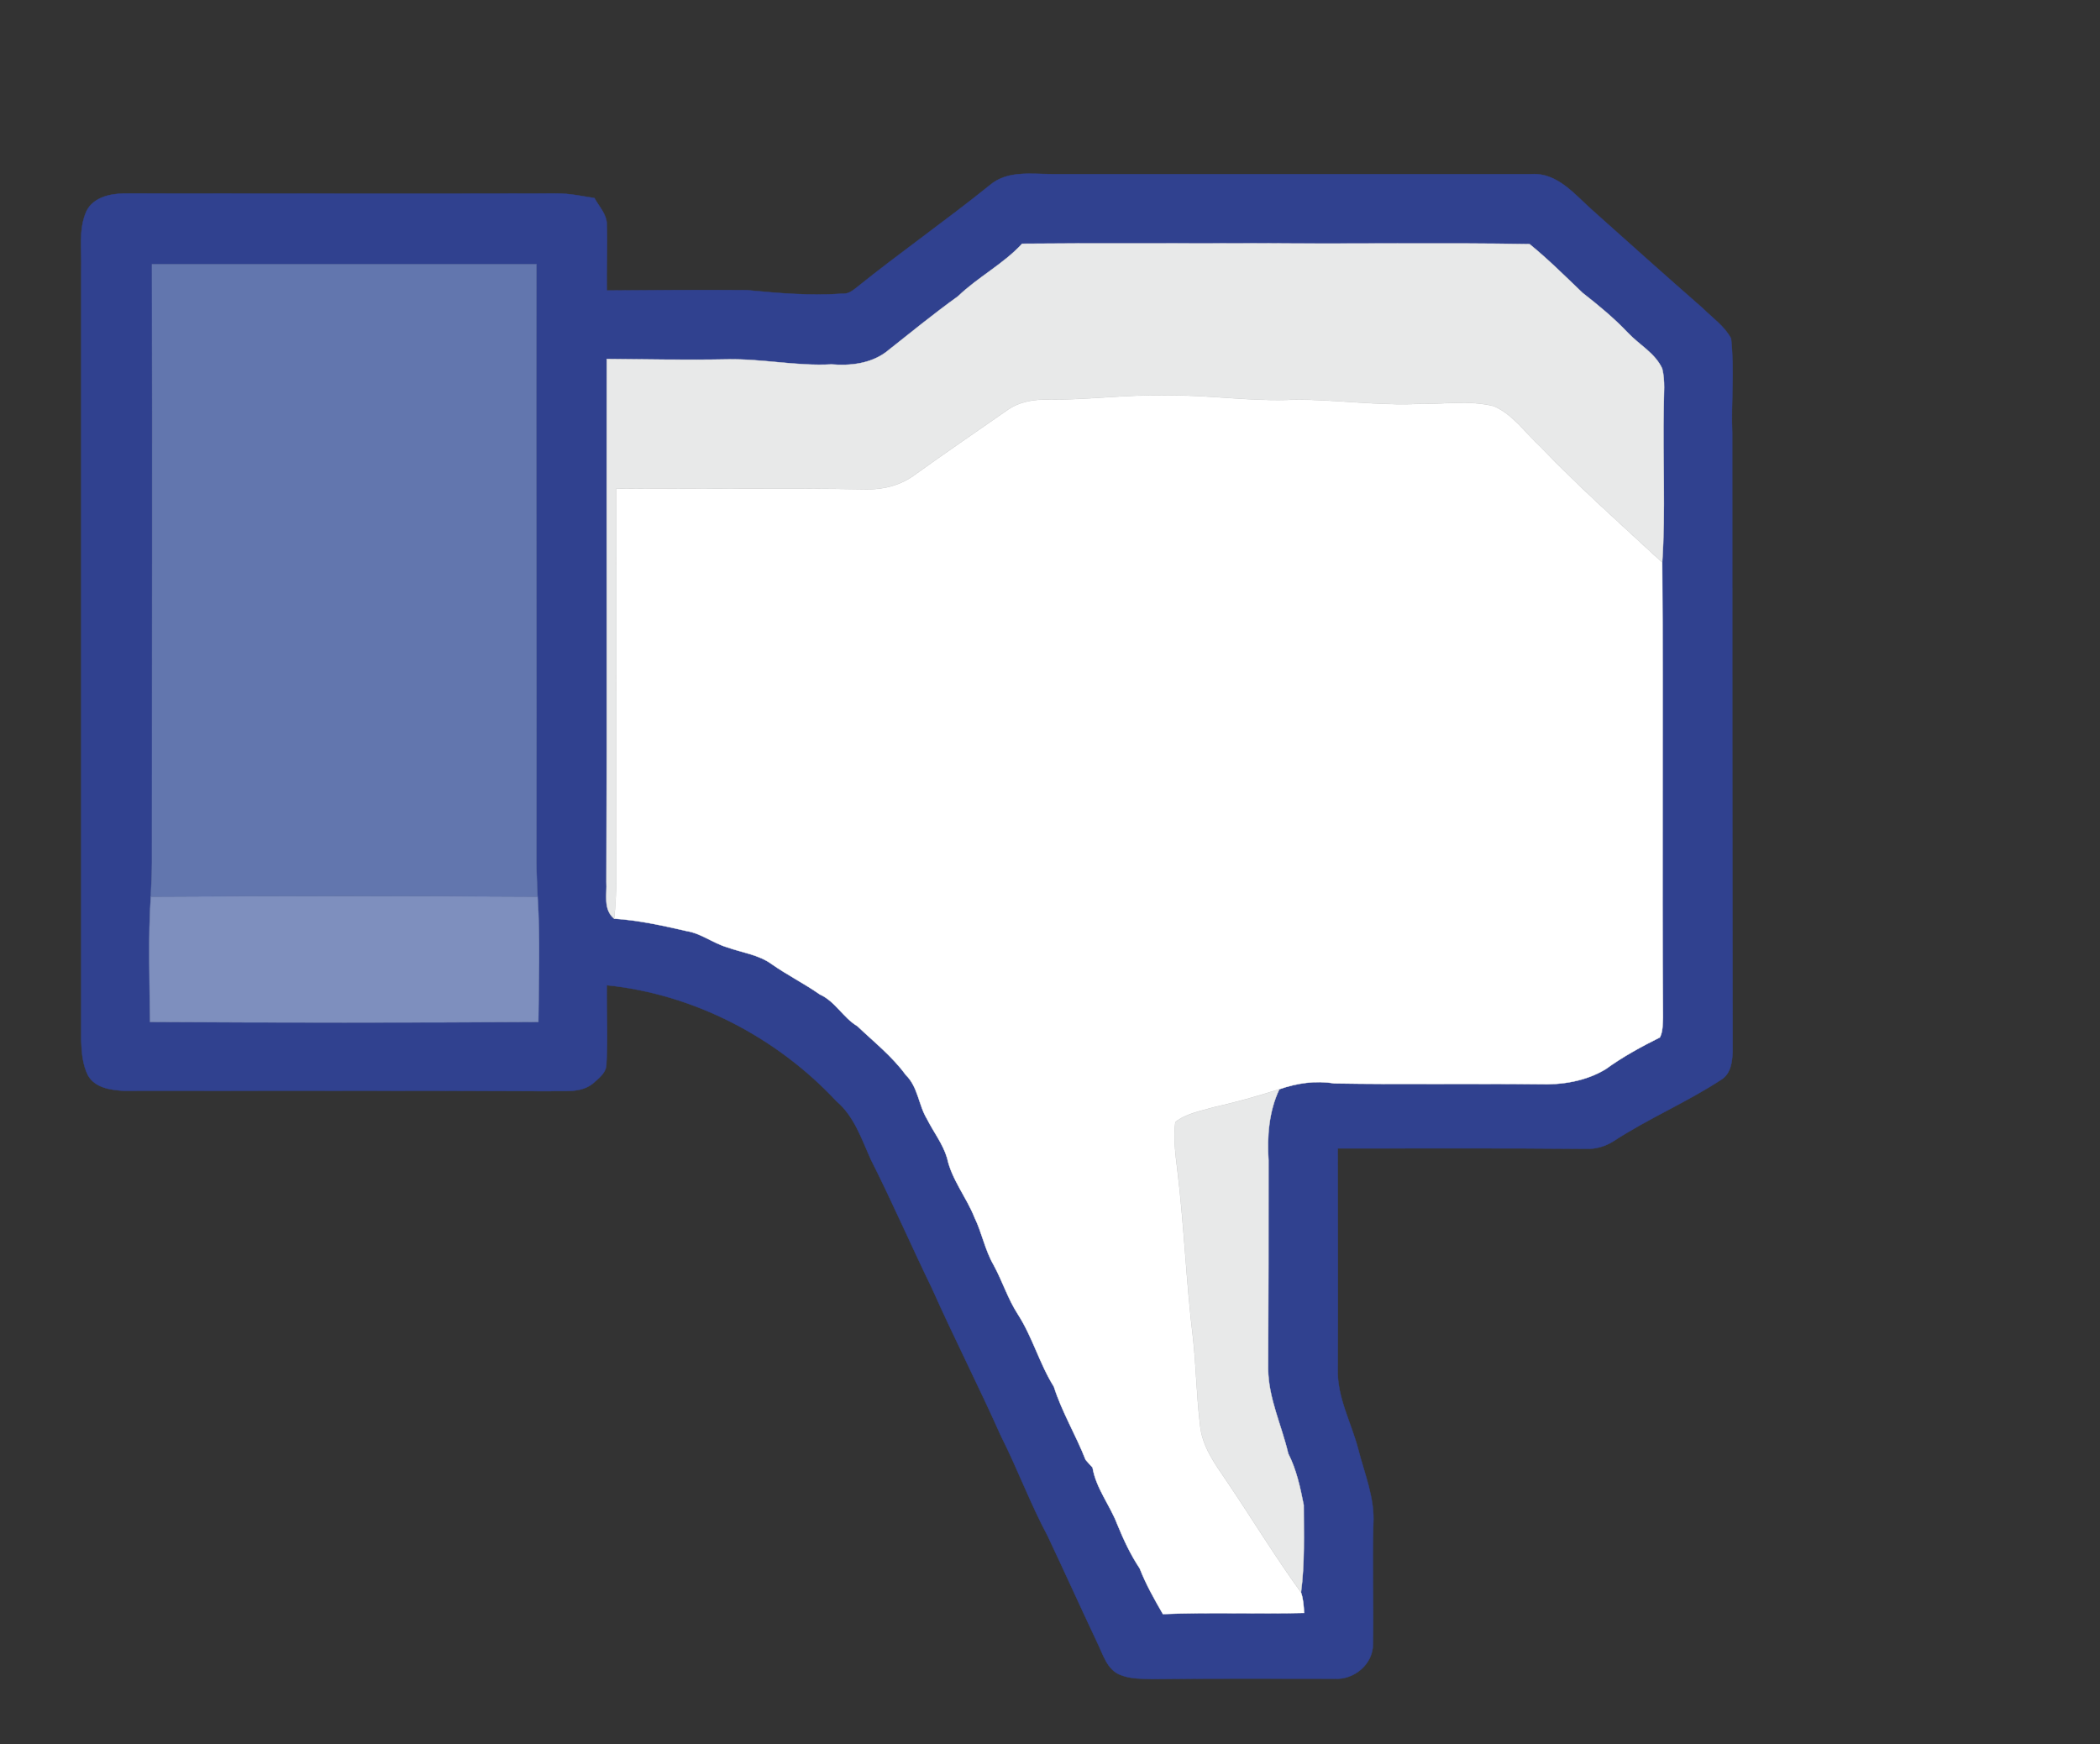
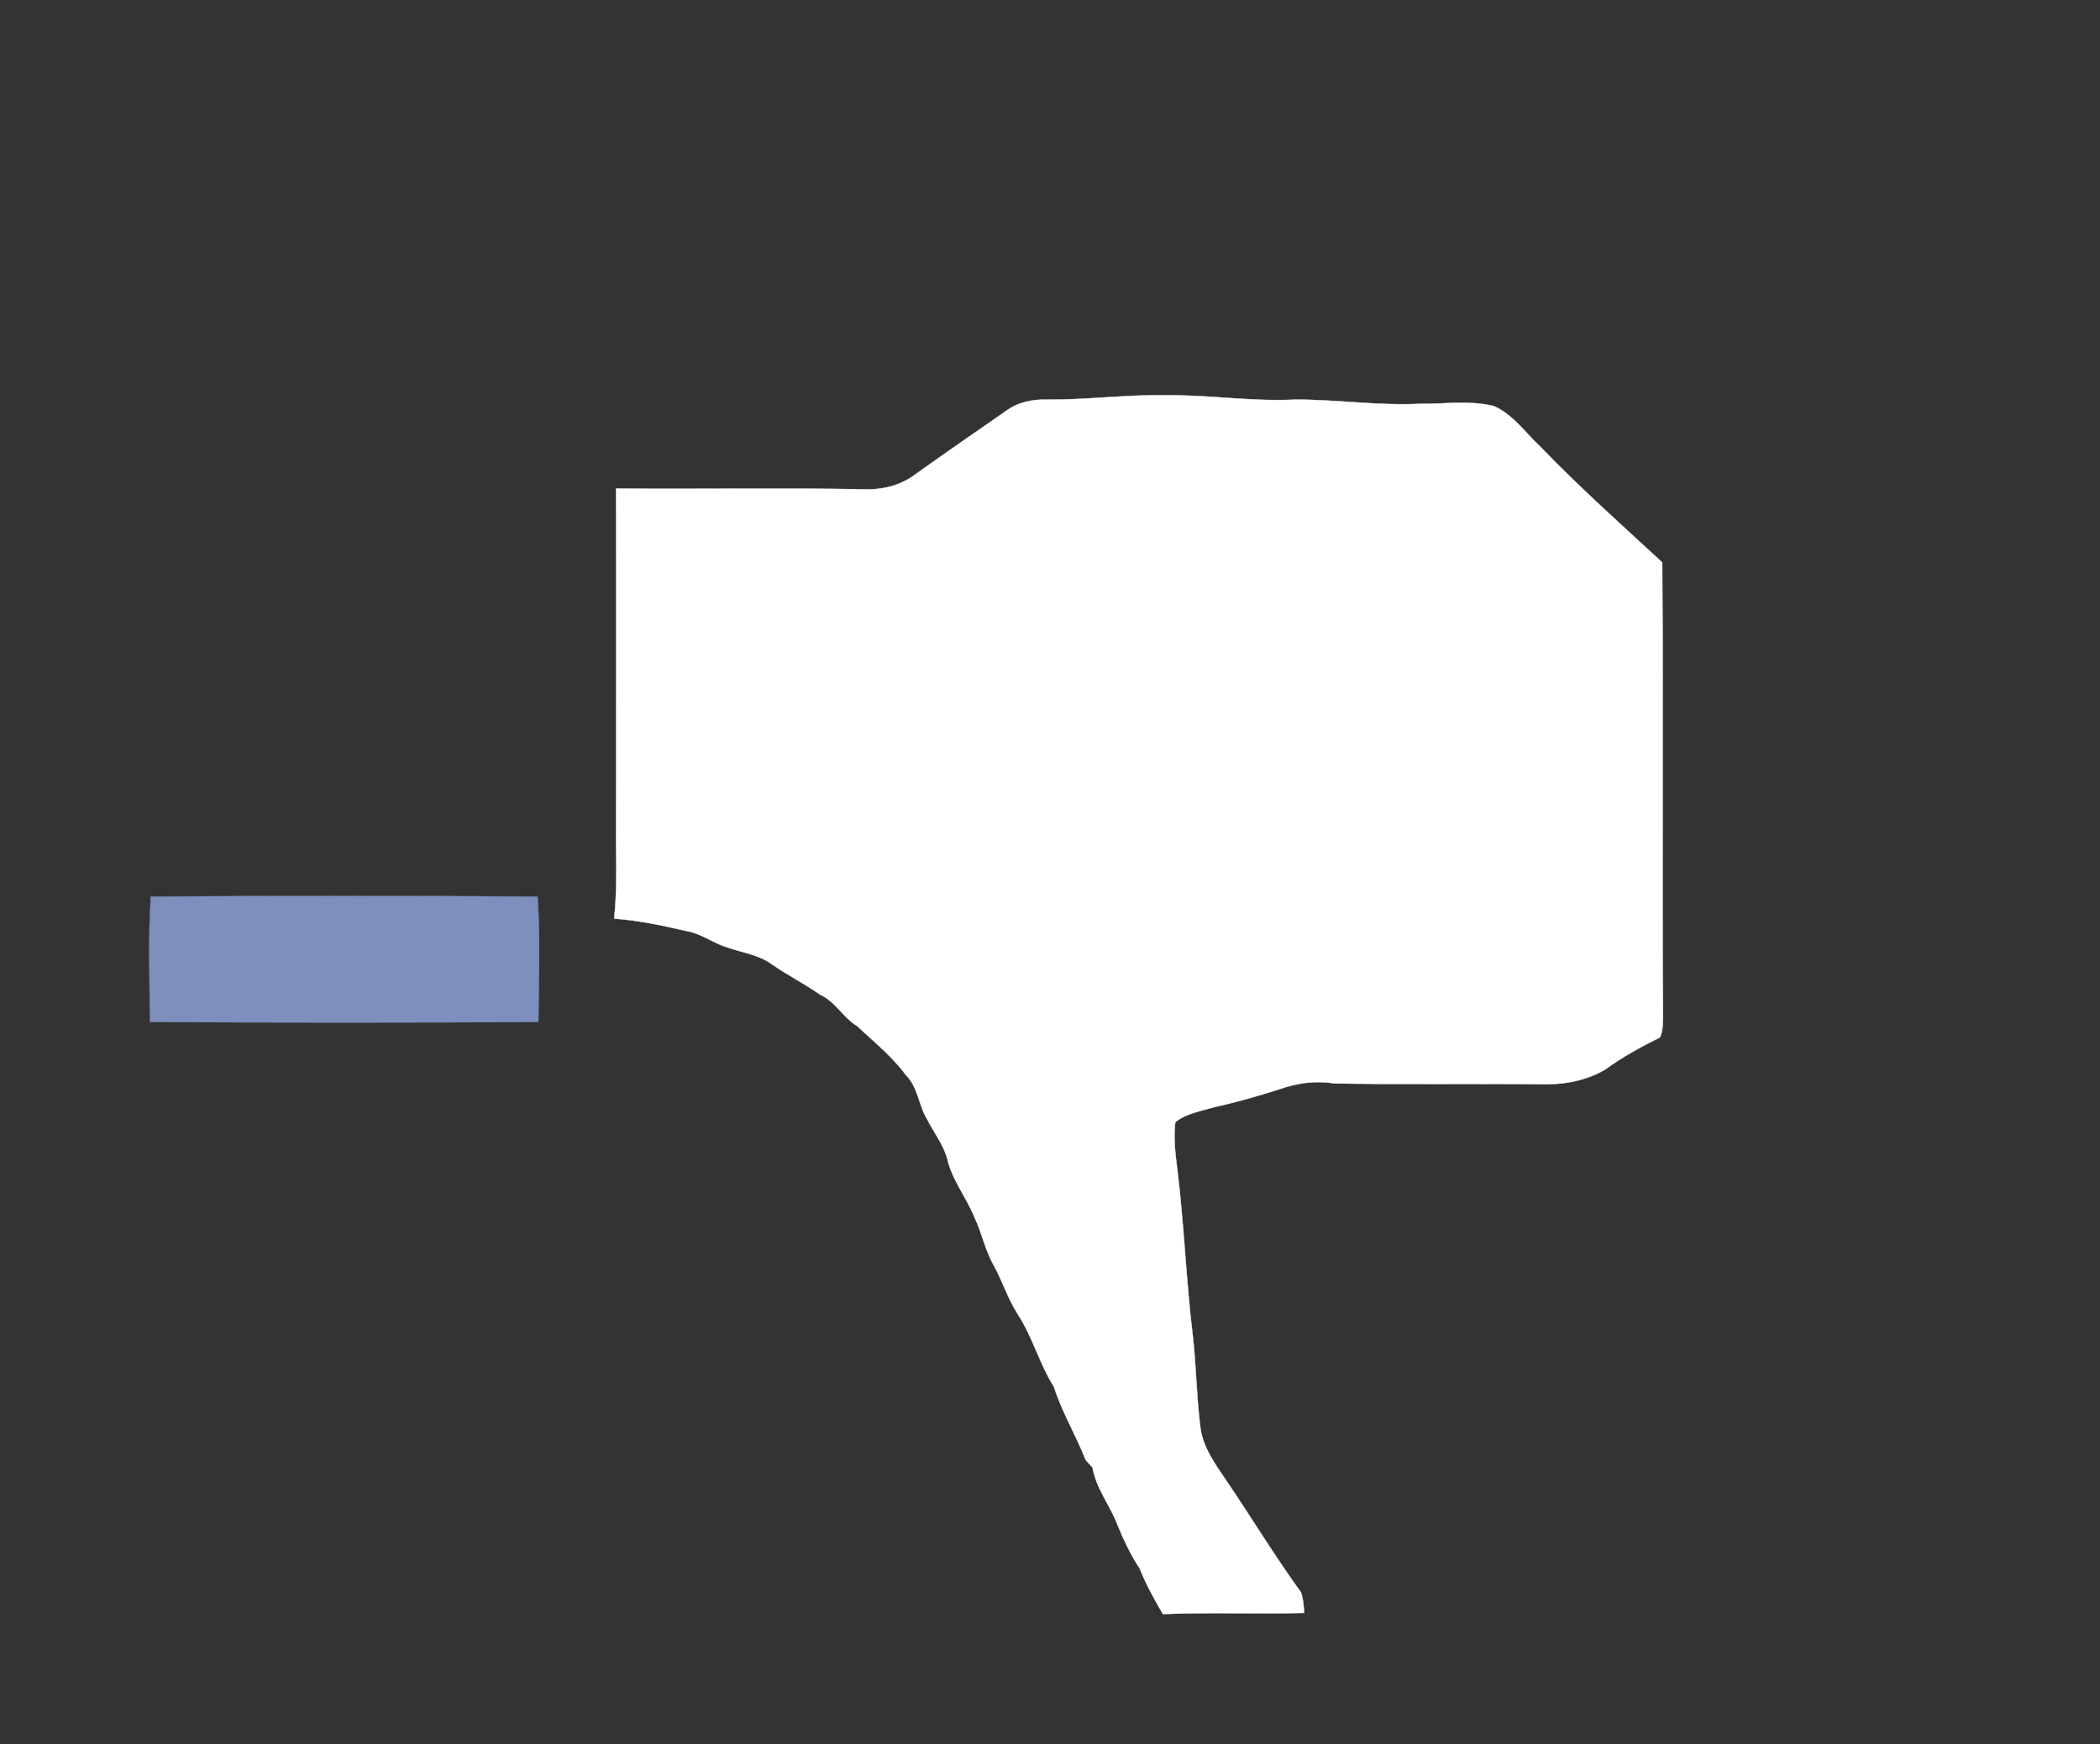
<svg xmlns="http://www.w3.org/2000/svg" xmlns:ns1="http://sodipodi.sourceforge.net/DTD/sodipodi-0.dtd" xmlns:ns2="http://www.inkscape.org/namespaces/inkscape" width="543pt" height="451pt" viewBox="0 0 543 451" version="1.1" id="svg14" ns1:docname="Facebook_down.svg" ns2:version="0.92.2 (5c3e80d, 2017-08-06)">
  <rect x="0" y="0" width="543" height="451" fill="#333333" stroke="none" />
  <defs id="defs18" />
  <ns1:namedview pagecolor="#ffffff" bordercolor="#666666" borderopacity="1" objecttolerance="10" gridtolerance="10" guidetolerance="10" ns2:pageopacity="0" ns2:pageshadow="2" ns2:window-width="1920" ns2:window-height="1057" id="namedview16" showgrid="false" ns2:zoom="0.3924612" ns2:cx="44.771186" ns2:cy="300.66667" ns2:window-x="-8" ns2:window-y="-8" ns2:window-maximized="1" ns2:current-layer="svg14" />
-   <path d="m 289.9,433.116 c 2.6,1 5.4,0.9 8.1,1 15.7,-0.2 31.4,-0.1 47,-0.1 5.1,0.4 10.1,-3.8 10,-9 0.2,-10.3 -0.2,-20.7 0.1,-31 0.4,-6.7 -2.3,-13 -3.9,-19.3 -1.8,-6.9 -5.5,-13.4 -5.3,-20.7 0.1,-19 0,-38 0,-57.1 21.4,0 42.8,-0.1 64.2,0.1 2.5,0.1 4.9,-0.6 7,-1.9 9,-5.9 19,-10.1 28,-16 2.4,-1.5 2.8,-4.5 2.9,-7.1 -0.1,-53.3 -0.1,-106.7 -0.1,-160 -0.3,-8.2 0.6,-16.4 -0.3,-24.5 -1.7,-3.2 -4.8,-5.3 -7.3,-7.8 -9.6,-8.4 -19.1,-16.9 -28.6,-25.4 -4.5,-4 -9,-9.7 -15.7,-9.3 -41.3,0 -82.7,0 -124,0 -5.4,0 -11.6,-1 -16.1,2.9 -11.3,9.1 -23.2,17.4 -34.5,26.5 -1,0.8 -2.1,1.6 -3.4,1.5 -8.4,0.6 -16.7,-0.1 -24.9,-0.9 -12.1,-0.1 -24.1,0 -36.2,0.1 -0.1,-5.7 0.2,-11.4 0,-17.1 0,-2.6 -2,-4.6 -3.2,-6.8 -3.2,-0.5 -6.4,-1.2 -9.7,-1.2 -37.3,0.1 -74.7,0 -112,0 -3.6,0.1 -7.8,1 -9.6,4.5 -2.2,4.8 -1.2,10.3 -1.4,15.5 0,66.3 0,132.7 0,199 0.1,3.1 0.4,6.4 1.8,9.1 1.9,3.2 5.9,3.7 9.2,3.9 36.6,0 73.3,-0.1 110,0.1 3.7,-0.2 8,0.6 11.2,-1.9 1.6,-1.4 3.7,-2.9 3.6,-5.3 0.4,-6.7 0,-13.5 0.1,-20.2 22.6,2.3 44,13.5 59.4,30 4.6,3.9 6.5,9.8 8.9,15.1 5.5,10.9 10.4,22.2 15.8,33.3 5.7,12.8 12.1,25.3 17.8,38.1 4.3,8.5 7.6,17.5 12.1,25.9 4.3,9.1 8.4,18.2 12.7,27.3 1.6,3.2 2.6,7.4 6.3,8.7 m 4.8,-27.6 c -2.4,-3.6 -4.2,-7.5 -5.8,-11.4 -1.9,-5 -5.5,-9.3 -6.4,-14.7 -0.6,-0.6 -1.2,-1.3 -1.8,-2 -2.5,-6.4 -6.1,-12.3 -8.2,-18.9 -3.7,-5.9 -5.5,-12.8 -9.3,-18.7 -2.6,-4 -4,-8.6 -6.3,-12.8 -2.2,-3.8 -3,-8.3 -4.9,-12.2 -2.1,-5.3 -5.9,-9.8 -7.1,-15.4 -1.1,-3.7 -3.5,-6.7 -5.2,-10.1 -2.2,-3.6 -2.3,-8.3 -5.5,-11.4 -3.5,-4.8 -8.2,-8.5 -12.5,-12.6 -3.7,-2.2 -5.7,-6.4 -9.7,-8.2 -4,-2.8 -8.4,-5 -12.4,-7.8 -3.4,-2.5 -7.7,-3 -11.6,-4.4 -3.7,-1.1 -6.7,-3.6 -10.5,-4.2 -6.1,-1.4 -12.4,-2.8 -18.7,-3.2 -2.9,-2.4 -1.8,-6.3 -2,-9.5 0.2,-45.1 0,-90.1 0.1,-135.2 10.4,0.1 20.7,0.3 31.1,0.1 9,-0.2 18,1.8 27,1.3 4.9,0.4 10,-0.2 14,-3.1 6.2,-4.9 12.3,-9.9 18.7,-14.5 5.2,-5 11.7,-8.3 16.6,-13.6 20.9,-0.2 41.8,0 62.7,-0.1 22.8,0.2 45.6,-0.2 68.5,0.2 4.8,3.9 9.2,8.3 13.7,12.6 4.1,3.2 8.1,6.5 11.7,10.3 2.9,3.1 7.1,5.3 8.9,9.3 0.8,3.2 0.4,6.5 0.4,9.7 -0.3,13.5 0.5,27 -0.4,40.4 0.3,39.2 -0.1,78.4 0.2,117.7 -0.1,1.7 0,3.5 -0.8,5.1 -4.8,2.4 -9.6,5 -14,8.2 -5.1,3.1 -11.2,4.1 -17.2,3.9 -17.7,-0.2 -35.3,0.1 -53,-0.2 -4.8,-0.8 -9.6,-0.1 -14.2,1.5 -2.7,5.7 -3.2,12.2 -2.8,18.4 0,18 0,36 -0.1,54 0.1,7.6 3.5,14.5 5.2,21.8 2.1,4.1 3.1,8.7 4,13.3 0,7.5 0.3,15.1 -0.7,22.6 0.6,1.7 0.7,3.5 0.8,5.3 -12.2,0.3 -24.3,-0.2 -36.5,0.3 -2.2,-3.8 -4.4,-7.7 -6,-11.8 m -255.9,-141.3 c -0.1,-10.8 -0.5,-21.6 0.2,-32.4 0.1,-3 0.3,-5.9 0.3,-8.8 0,-51.6 0.1,-103.2 0,-154.7 33.1,0 66.3,0 99.4,0 -0.1,51.5 0.1,103.1 0,154.7 0,2.9 0.2,5.8 0.3,8.8 0.7,10.8 0.3,21.6 0.2,32.4 -33.5,0.2 -66.9,0.2 -100.4,0 z" id="path2" ns2:connector-curvature="0" style="opacity:1;fill:#30418f;stroke:#30418f;stroke-width:0.094" />
  <path d="m 294.7,405.516 c 1.6,4.1 3.8,8 6,11.8 12.2,-0.5 24.3,0 36.5,-0.3 -0.1,-1.8 -0.2,-3.6 -0.8,-5.3 -6.8,-9.4 -12.8,-19.3 -19.3,-28.9 -3,-4.4 -6.3,-8.9 -6.8,-14.4 -0.9,-7.4 -1,-14.8 -1.8,-22.3 -1.8,-14.6 -2.3,-29.3 -4.1,-43.9 -0.5,-4 -1,-8 -0.5,-12.1 2.8,-2.2 6.4,-2.8 9.8,-3.8 5.8,-1.3 11.5,-2.9 17.1,-4.7 4.6,-1.6 9.4,-2.3 14.2,-1.5 17.7,0.3 35.3,0 53,0.2 6,0.2 12.1,-0.8 17.2,-3.9 4.4,-3.2 9.2,-5.8 14,-8.2 0.8,-1.6 0.7,-3.4 0.8,-5.1 -0.3,-39.3 0.1,-78.5 -0.2,-117.7 -10.6,-9.8 -21.4,-19.4 -31.4,-29.8 -3.9,-3.6 -7.1,-8.4 -12.1,-10.6 -6.3,-1.6 -12.9,-0.5 -19.3,-0.6 -10.7,0.5 -21.3,-1.1 -32,-1.1 -11.4,0.6 -22.6,-1.3 -34,-1.1 -10,-0.2 -20,1.2 -30.1,1.1 -3.7,-0.1 -7.6,0.6 -10.7,2.9 -7.9,5.5 -15.8,10.9 -23.6,16.5 -3.6,2.7 -8.1,3.9 -12.6,3.8 -21.6,-0.4 -43.1,0 -64.7,-0.2 0.1,30.6 0,61.1 0,91.7 0.1,6.5 0.2,13 -0.5,19.5 6.3,0.4 12.6,1.8 18.7,3.2 3.8,0.6 6.8,3.1 10.5,4.2 3.9,1.4 8.2,1.9 11.6,4.4 4,2.8 8.4,5 12.4,7.8 4,1.8 6,6 9.7,8.2 4.3,4.1 9,7.8 12.5,12.6 3.2,3.1 3.3,7.8 5.5,11.4 1.7,3.4 4.1,6.4 5.2,10.1 1.2,5.6 5,10.1 7.1,15.4 1.9,3.9 2.7,8.4 4.9,12.2 2.3,4.2 3.7,8.8 6.3,12.8 3.8,5.9 5.6,12.8 9.3,18.7 2.1,6.6 5.7,12.5 8.2,18.9 0.6,0.7 1.2,1.4 1.8,2 0.9,5.4 4.5,9.7 6.4,14.7 1.6,3.9 3.4,7.8 5.8,11.4 z" id="path4" ns2:connector-curvature="0" style="opacity:1;fill:#ffffff;stroke:#ffffff;stroke-width:0.094" />
-   <path d="m 317.1,382.816 c 6.5,9.6 12.5,19.5 19.3,28.9 1,-7.5 0.7,-15.1 0.7,-22.6 -0.9,-4.6 -1.9,-9.2 -4,-13.3 -1.7,-7.3 -5.1,-14.2 -5.2,-21.8 0.1,-18 0.1,-36 0.1,-54 -0.4,-6.2 0.1,-12.7 2.8,-18.4 -5.6,1.8 -11.3,3.4 -17.1,4.7 -3.4,1 -7,1.6 -9.8,3.8 -0.5,4.1 0,8.1 0.5,12.1 1.8,14.6 2.3,29.3 4.1,43.9 0.8,7.5 0.9,14.9 1.8,22.3 0.5,5.5 3.8,10 6.8,14.4 z" id="path6" ns2:connector-curvature="0" style="opacity:1;fill:#e8e9e9;stroke:#e8e9e9;stroke-width:0.094" />
  <path d="m 38.8,264.216 c 33.5,0.2 66.9,0.2 100.4,0 0.1,-10.8 0.5,-21.6 -0.2,-32.4 -33.3,-0.2 -66.7,-0.2 -100,0 -0.7,10.8 -0.3,21.6 -0.2,32.4 z" id="path8" ns2:connector-curvature="0" style="opacity:1;fill:#7e8fbe;stroke:#7e8fbe;stroke-width:0.094" />
-   <path d="m 156.8,228.016 c 0.2,3.2 -0.9,7.1 2,9.5 0.7,-6.5 0.6,-13 0.5,-19.5 0,-30.6 0.1,-61.1 0,-91.7 21.6,0.2 43.1,-0.2 64.7,0.2 4.5,0.1 9,-1.1 12.6,-3.8 7.8,-5.6 15.7,-11 23.6,-16.5 3.1,-2.3 7,-3 10.7,-2.9 10.1,0.1 20.1,-1.3 30.1,-1.1 11.4,-0.2 22.6,1.7 34,1.1 10.7,0 21.3,1.6 32,1.1 6.4,0.1 13,-1 19.3,0.6 5,2.2 8.2,7 12.1,10.6 10,10.4 20.8,20 31.4,29.8 0.9,-13.4 0.1,-26.9 0.4,-40.4 0,-3.2 0.4,-6.5 -0.4,-9.7 -1.8,-4 -6,-6.2 -8.9,-9.3 -3.6,-3.8 -7.6,-7.1 -11.7,-10.3 -4.5,-4.3 -8.9,-8.7 -13.7,-12.6 -22.9,-0.4 -45.7,0 -68.5,-0.2 -20.9,0.1 -41.8,-0.1 -62.7,0.1 -4.9,5.3 -11.4,8.6 -16.6,13.6 -6.4,4.6 -12.5,9.6 -18.7,14.5 -4,2.9 -9.1,3.5 -14,3.1 -9,0.5 -18,-1.5 -27,-1.3 -10.4,0.2 -20.7,0 -31.1,-0.1 -0.1,45.1 0.1,90.1 -0.1,135.2 z" id="path10" ns2:connector-curvature="0" style="opacity:1;fill:#e8e9e9;stroke:#e8e9e9;stroke-width:0.094" />
-   <path d="m 39,231.816 c 33.3,-0.2 66.7,-0.2 100,0 -0.1,-3 -0.3,-5.9 -0.3,-8.8 0.1,-51.6 -0.1,-103.2 0,-154.7 -33.1,0 -66.3,0 -99.4,0 0.1,51.5 0,103.1 0,154.7 0,2.9 -0.2,5.8 -0.3,8.8 z" id="path12" ns2:connector-curvature="0" style="opacity:1;fill:#6276ae;stroke:#6276ae;stroke-width:0.094" />
</svg>